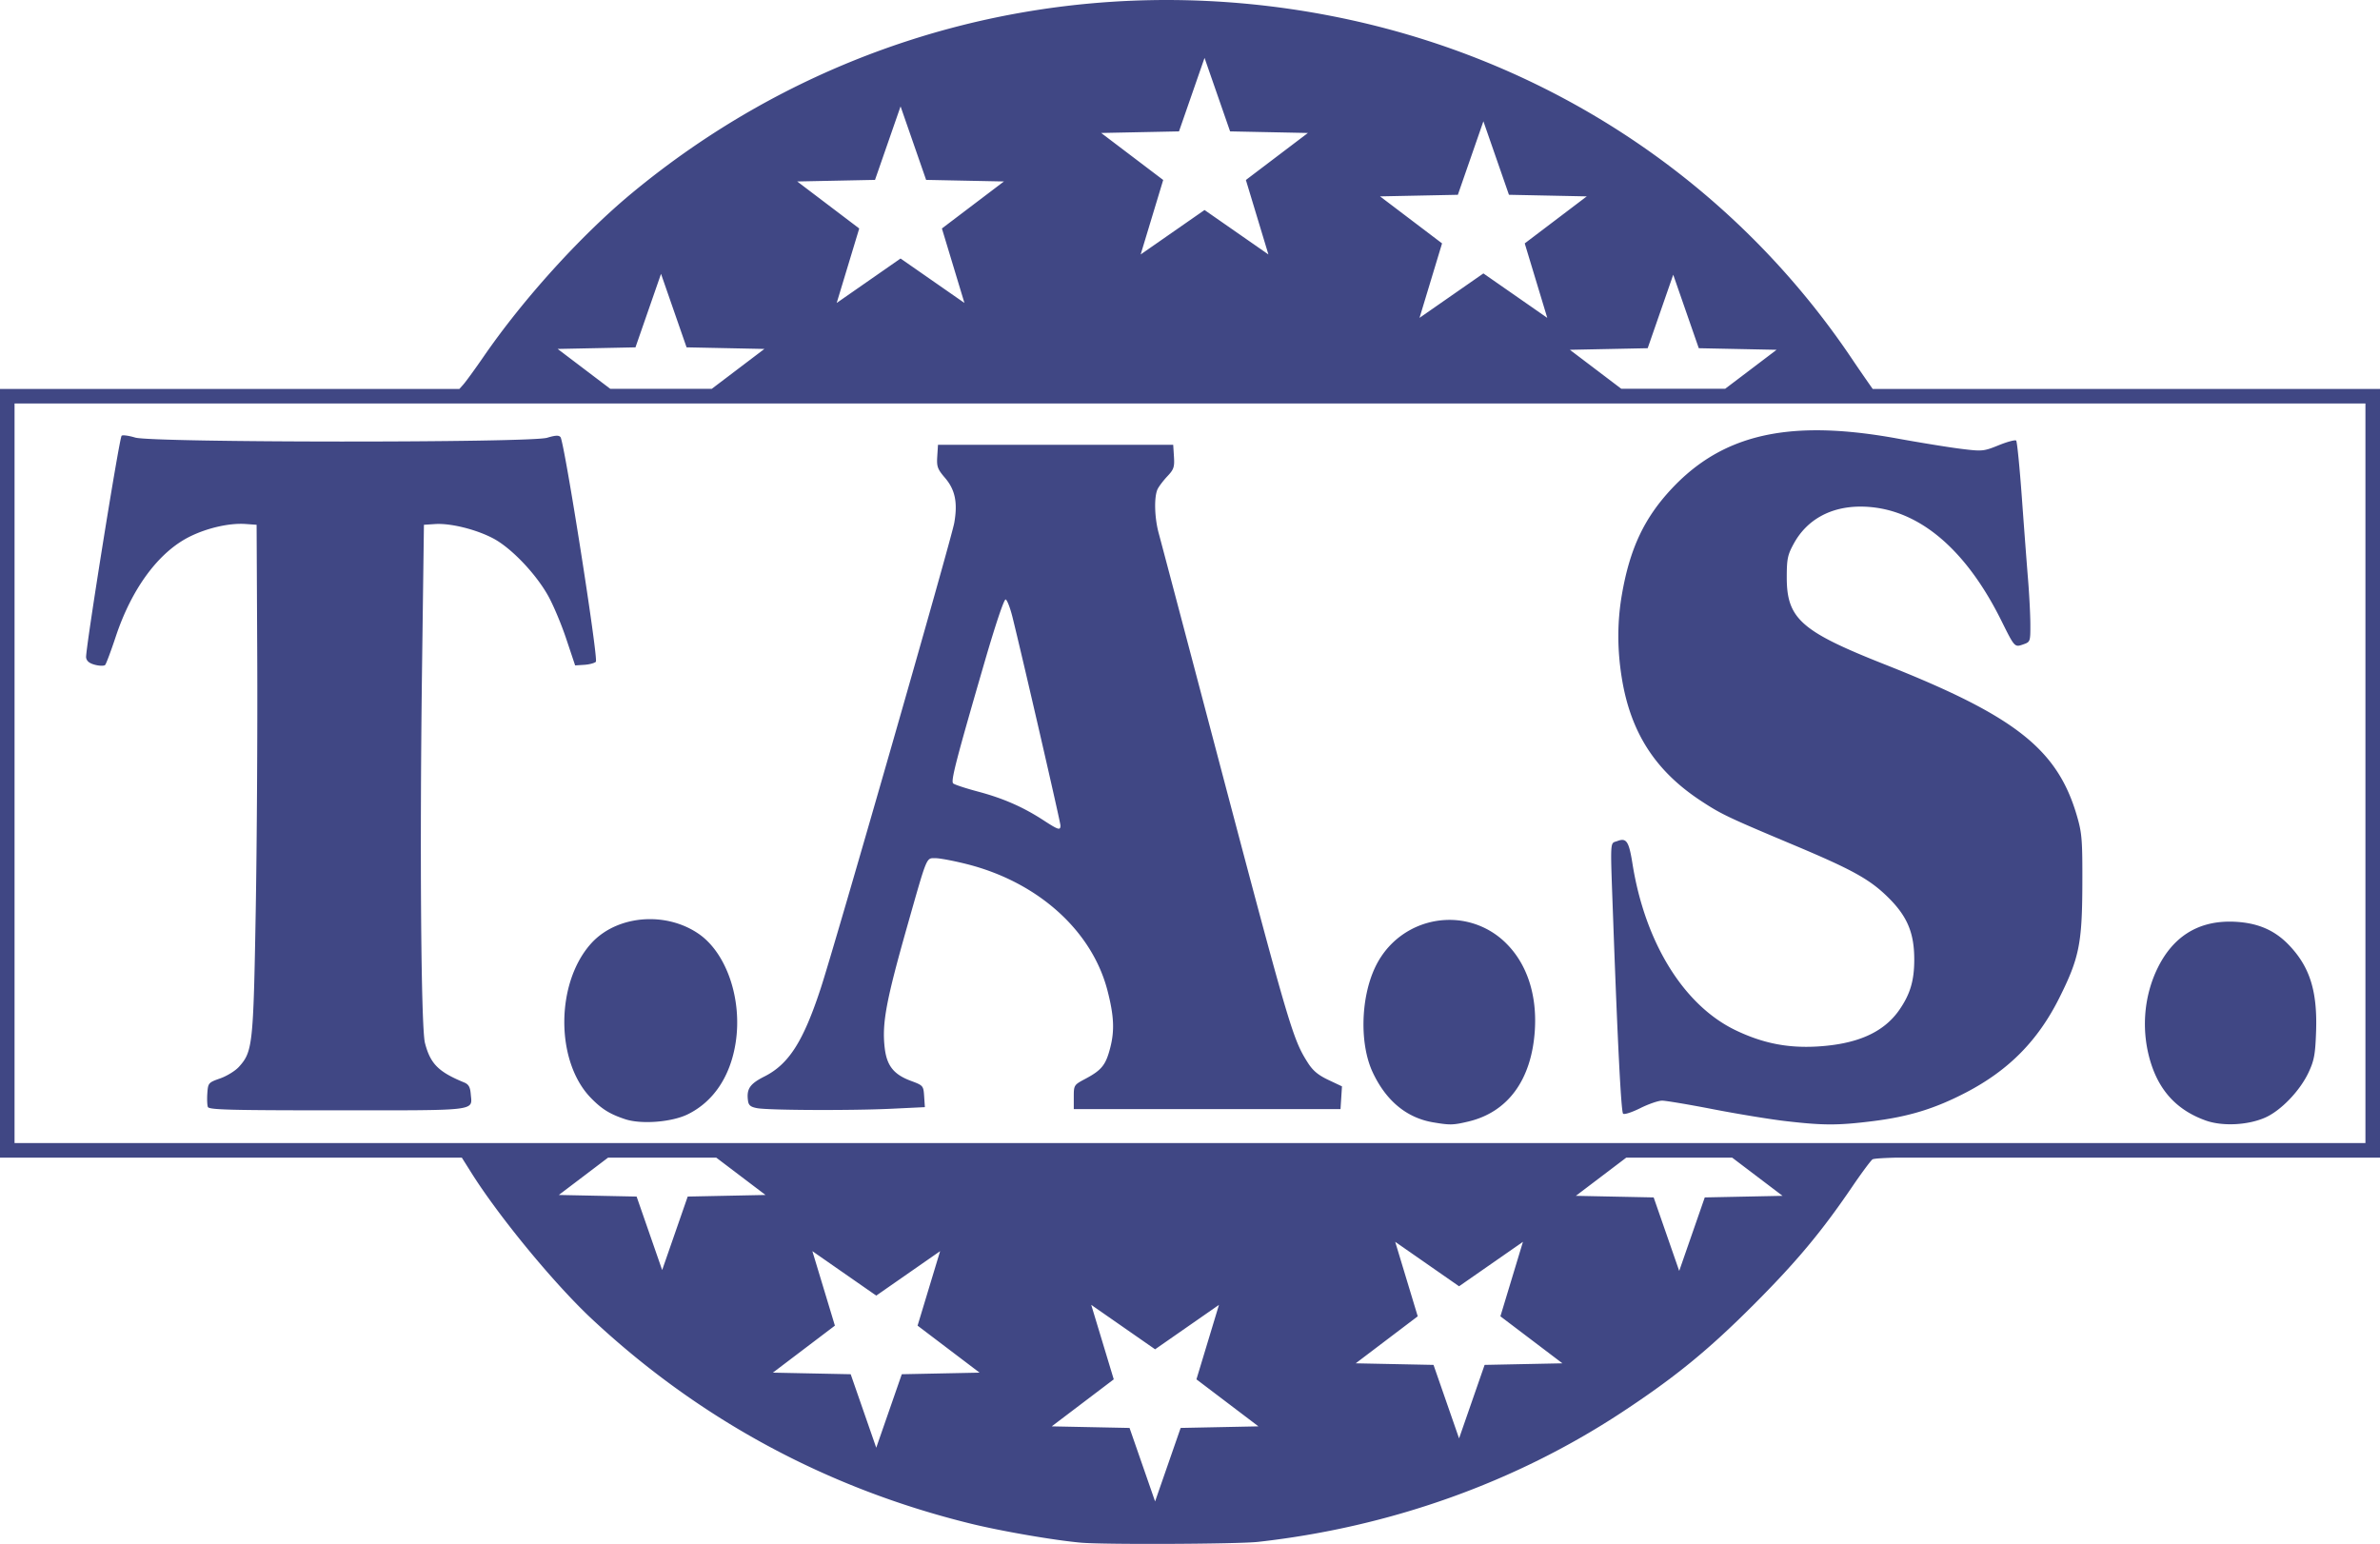
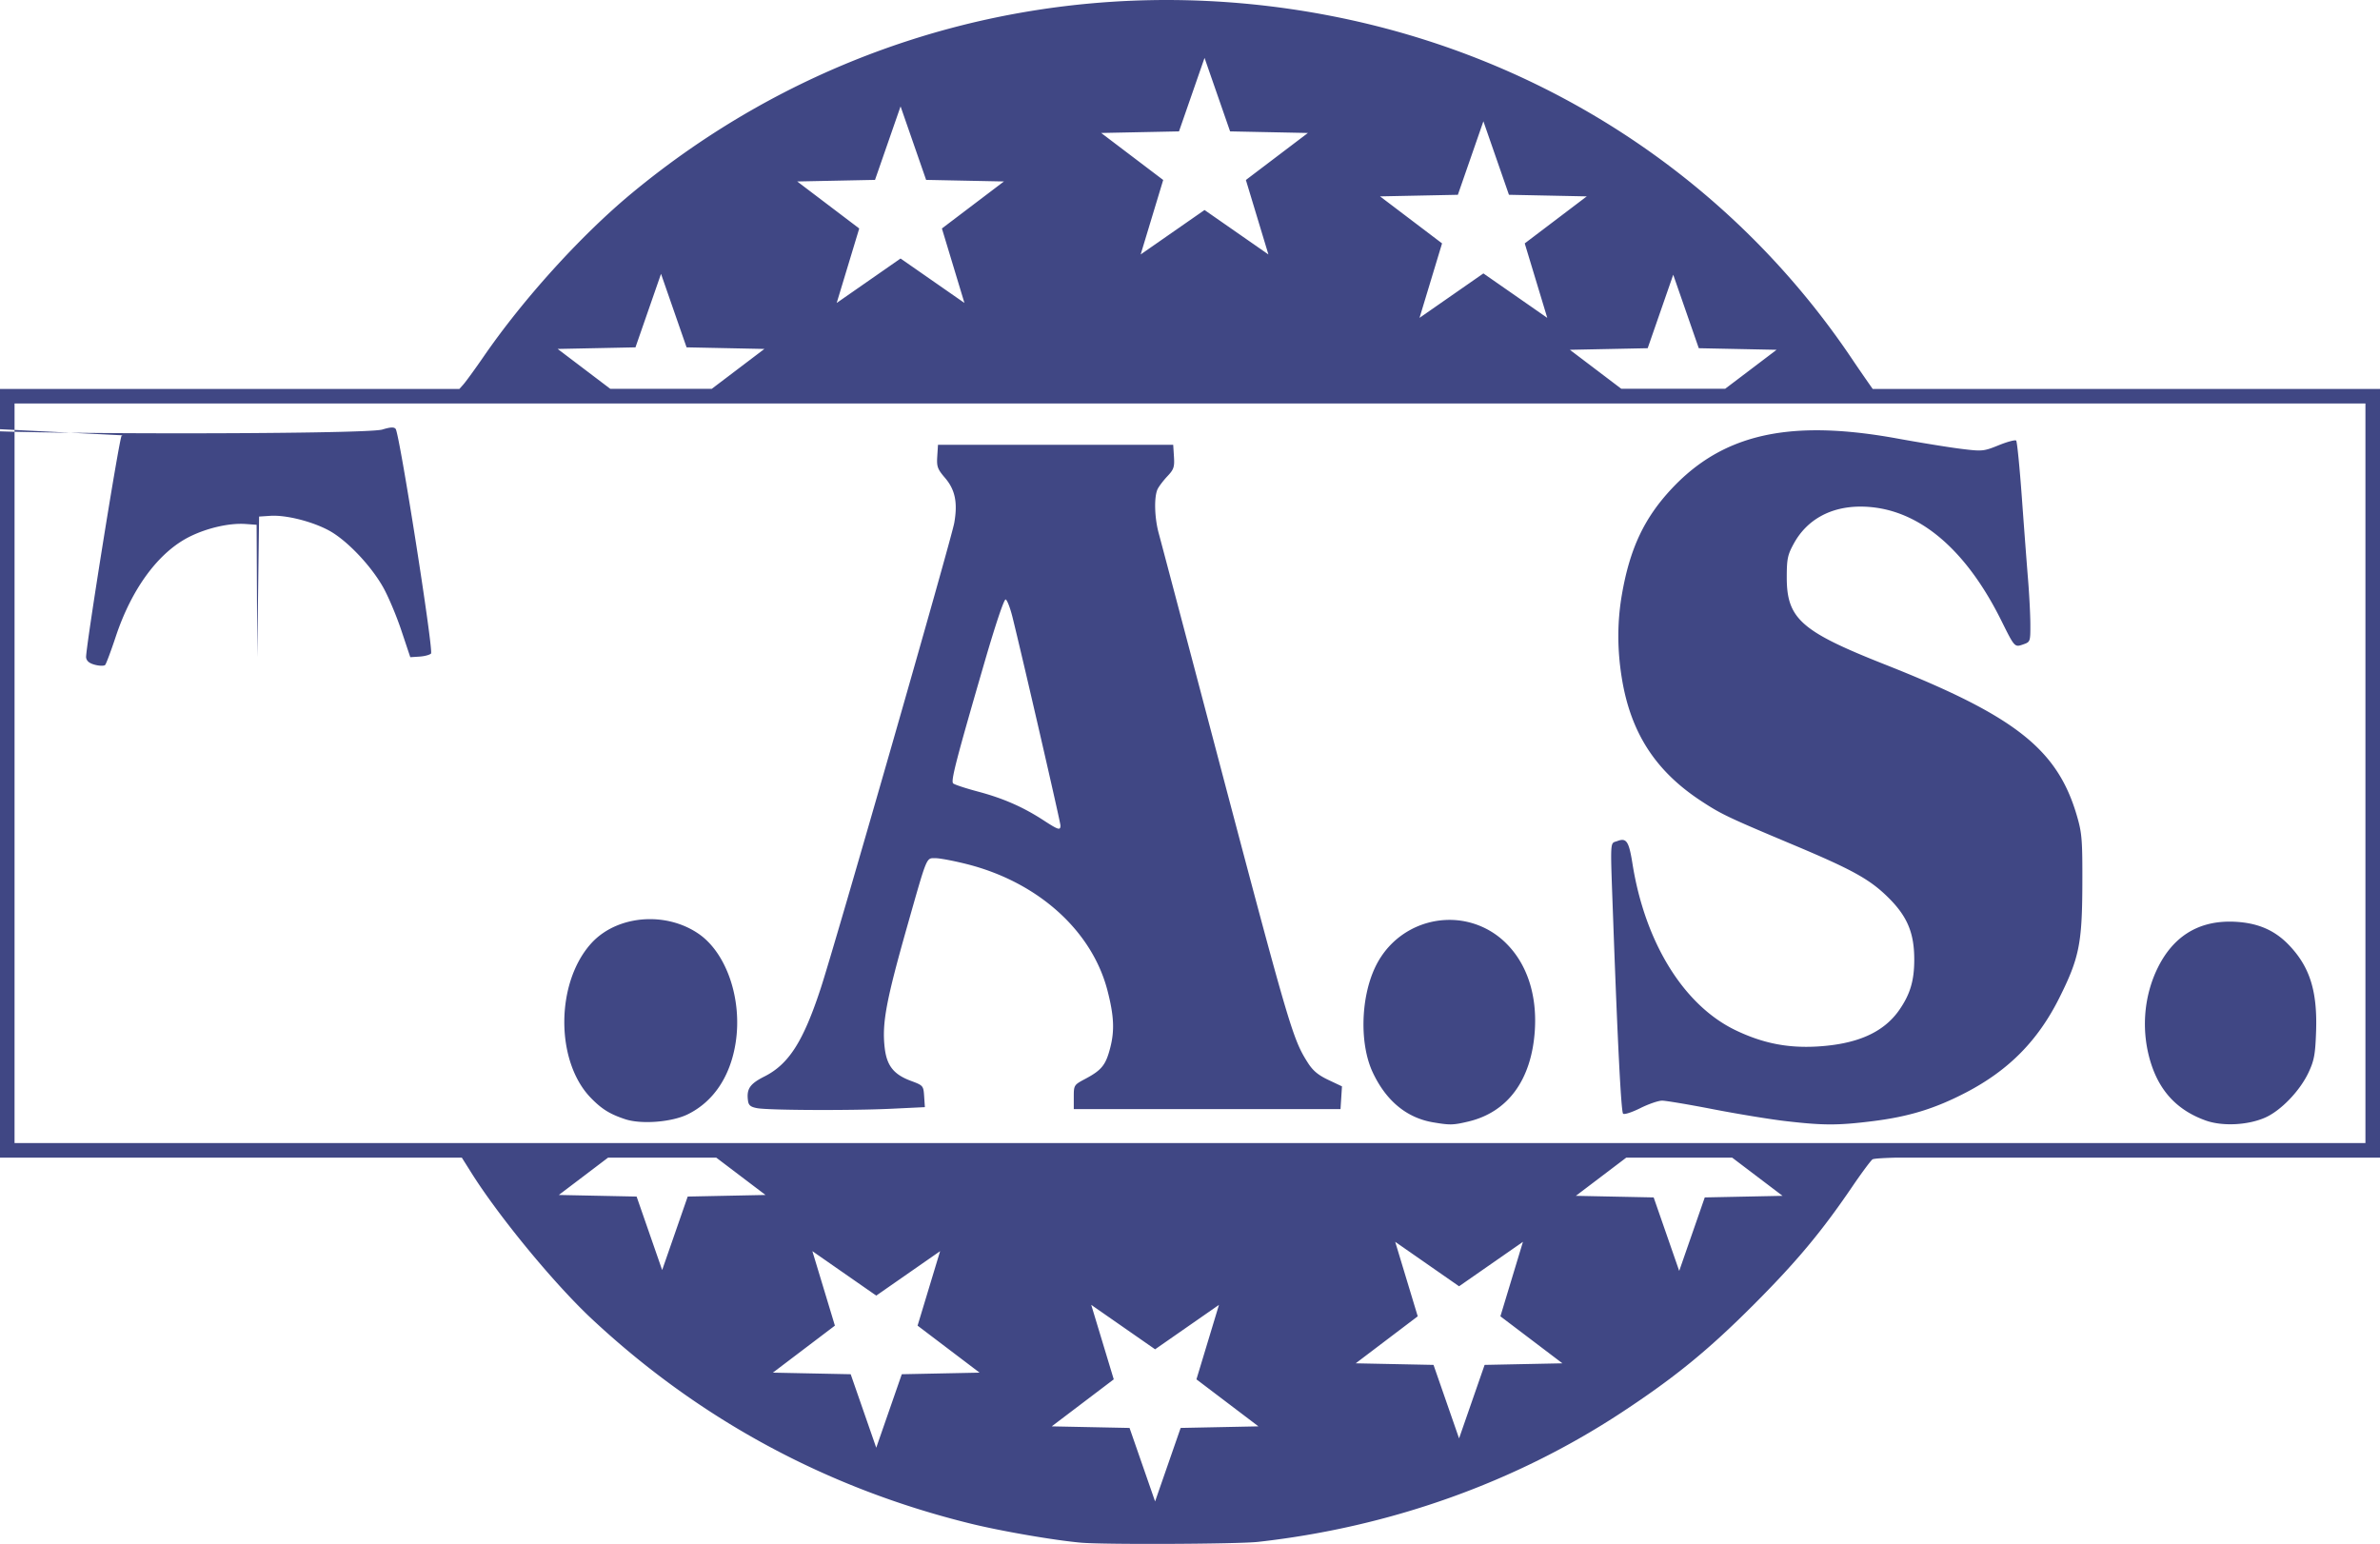
<svg xmlns="http://www.w3.org/2000/svg" viewBox="0 0 259.689 168.476" height="636.761" width="981.5">
-   <path d="M127.212 0c-21.186.02-41.655 7.31-58.266 21.075C63.423 25.65 57.118 32.6 52.794 38.878c-.952 1.382-1.965 2.775-2.25 3.095l-.42.47H0V126.323h50.39c.111.175.49.775 1.041 1.653 3.014 4.796 9.058 12.132 13.135 15.942 11.747 10.98 25.653 18.493 41.37 22.351 3.328.818 9.152 1.822 12.022 2.073 2.52.22 17.145.154 19.314-.089 14.388-1.607 28.043-6.47 39.688-14.136 5.83-3.839 9.431-6.78 14.42-11.778 4.648-4.658 7.377-7.927 10.72-12.841.989-1.456 1.981-2.795 2.204-2.977.106-.086.922-.15 2.62-.198h52.765v-83.88h-55.354c-.055-.078-1.325-1.887-2.184-3.168-13.134-19.6-33.523-33.027-57.044-37.563A94.02 94.02 0 0 0 127.212 0zm4.219 6.317l2.788 8.02 8.49.173-6.767 5.13 2.458 8.127-6.97-4.85-6.969 4.85 2.459-8.127-6.766-5.13 8.49-.173zm-33.167 5.292l2.787 8.02 8.49.173-6.766 5.13 2.458 8.127-6.97-4.85-6.969 4.85 2.459-8.127-6.767-5.13 8.49-.173zm63.594 1.626l2.788 8.02 8.49.174-6.767 5.13 2.458 8.127-6.97-4.85-6.969 4.85 2.459-8.127-6.766-5.13 8.49-.173zM72.126 29.883l2.788 8.02 8.49.174-5.737 4.35h-11.08l-5.737-4.35 8.488-.173zm110.445.095l2.788 8.02 8.49.173-5.613 4.255h-11.33l-5.612-4.255 8.49-.173zM1.588 44.03H258.1v80.705H1.587zm196.545 2.923c-6.76.017-11.65 2.048-15.673 6.314-3.04 3.224-4.625 6.58-5.494 11.64-.51 2.968-.511 5.968-.005 9.089.962 5.934 3.651 10.115 8.598 13.372 2.252 1.482 2.897 1.79 10.101 4.818 6.527 2.742 8.403 3.787 10.427 5.807 2.046 2.041 2.789 3.845 2.783 6.753-.005 2.266-.439 3.727-1.612 5.432-1.702 2.474-4.597 3.767-9 4.02-3.207.183-5.9-.352-8.848-1.759-5.664-2.703-9.909-9.543-11.285-18.186-.392-2.456-.656-2.854-1.649-2.476-.83.315-.788-.515-.447 8.881.48 13.278.858 20.64 1.07 20.867.119.128.953-.139 1.866-.595.908-.454 1.983-.825 2.39-.825.405 0 2.916.422 5.58.939 2.662.516 6.21 1.098 7.884 1.292 4.131.48 5.687.483 9.462.015 3.983-.493 6.822-1.362 10.212-3.124 4.691-2.439 7.876-5.668 10.221-10.367 2.147-4.3 2.474-5.913 2.497-12.303.017-4.882-.04-5.63-.58-7.487-2.116-7.303-6.701-10.922-20.996-16.573-9.144-3.614-10.687-4.993-10.677-9.542.004-1.984.096-2.415.78-3.658 1.42-2.585 4.005-4.015 7.258-4.015 5.993 0 11.345 4.33 15.372 12.435 1.463 2.946 1.45 2.93 2.396 2.6.763-.265.778-.305.774-2.162-.002-1.041-.117-3.262-.253-4.936-.137-1.673-.443-5.721-.68-8.995-.238-3.275-.514-6.04-.614-6.145-.1-.106-.953.12-1.896.502-1.654.67-1.795.683-4.094.4-1.31-.161-4.465-.672-7.011-1.136-3.279-.596-6.211-.898-8.857-.892zm-184.688.554c-.088.003-.15.017-.175.044-.259.262-3.978 23.488-3.875 24.196.058.395.357.64.979.8.493.128.987.134 1.099.016.111-.118.634-1.514 1.16-3.1 1.758-5.29 4.711-9.263 8.126-10.933 1.925-.941 4.317-1.475 6.05-1.35l1.19.086.069 14.449c.037 7.947-.037 20.448-.166 27.781-.255 14.541-.332 15.262-1.834 16.923-.393.434-1.31 1-2.037 1.257-1.287.454-1.326.498-1.407 1.61-.045.63-.02 1.31.058 1.51.118.307 2.454.367 14.14.367 15.524 0 14.698.1 14.544-1.767-.064-.779-.23-1.072-.726-1.276-2.811-1.158-3.684-2.039-4.272-4.31-.43-1.664-.579-21.126-.314-41.198l.202-15.346 1.224-.08c1.69-.109 4.503.59 6.36 1.58 1.94 1.034 4.59 3.802 5.95 6.214.56.991 1.455 3.115 1.99 4.718l.974 2.914.996-.064c.547-.035 1.117-.185 1.265-.333.295-.295-3.43-23.965-3.856-24.511-.176-.225-.55-.208-1.46.066-1.868.562-43.074.543-44.947-.021-.534-.16-1.042-.251-1.307-.242zm88.902 1.028l-.08 1.264c-.073 1.12.024 1.387.848 2.35 1.107 1.293 1.396 2.703 1.006 4.914-.313 1.775-13.018 46.067-14.57 50.79-1.905 5.805-3.482 8.274-6.142 9.616-1.603.81-1.973 1.364-1.788 2.675.068.478.303.66 1.015.786 1.303.23 10.328.267 14.655.059l3.626-.174-.079-1.18c-.077-1.16-.102-1.188-1.456-1.692-1.866-.694-2.623-1.65-2.849-3.6-.312-2.686.149-5.146 2.538-13.553 2.126-7.48 1.985-7.143 2.999-7.143.479 0 2.031.294 3.45.654 7.747 1.965 13.627 7.258 15.32 13.788.706 2.73.788 4.343.312 6.205-.49 1.921-.931 2.475-2.734 3.436-1.238.66-1.254.684-1.254 1.984v1.317h29.104l.08-1.242.08-1.243-1.495-.707c-1.11-.526-1.687-1.01-2.242-1.887-1.675-2.641-1.986-3.706-10.592-36.328-2.898-10.987-5.448-20.631-5.667-21.432-.472-1.723-.524-4.036-.108-4.846.163-.318.646-.948 1.074-1.4.678-.717.768-.99.696-2.117l-.082-1.294H115.18zm7.384 16.88c.159.051.494.918.744 1.926 1.105 4.444 5.234 22.38 5.234 22.736 0 .563-.22.497-1.852-.566-2.226-1.448-4.384-2.394-7.124-3.125-1.372-.365-2.602-.771-2.734-.903-.265-.266.327-2.553 3.423-13.21 1.209-4.161 2.136-6.915 2.309-6.859zM70.85 100.3c-2.419.018-4.787.923-6.344 2.647-3.89 4.305-3.913 12.86-.047 16.847 1.192 1.23 2.08 1.782 3.757 2.337 1.758.581 5.07.324 6.813-.528 2.821-1.38 4.671-4.145 5.242-7.834.73-4.723-.987-9.767-4.042-11.87-1.586-1.09-3.498-1.613-5.38-1.6zm87.262.081c-3.27.017-6.493 1.842-8.072 5.187-1.583 3.353-1.697 8.377-.261 11.446 1.456 3.112 3.708 4.974 6.604 5.461 1.841.31 2.166.302 3.814-.086 4.321-1.016 6.904-4.532 7.269-9.894.264-3.886-.828-7.255-3.085-9.516a8.734 8.734 0 0 0-6.27-2.598zm85.079.189c-3.482.028-6.082 1.701-7.72 4.975-1.624 3.247-1.882 7.197-.699 10.705 1.012 3 2.938 4.965 5.903 6.024 1.81.647 4.557.517 6.453-.305 1.735-.752 3.838-2.94 4.782-4.974.6-1.292.721-1.964.806-4.452.152-4.42-.697-7.083-3.016-9.472-1.532-1.577-3.346-2.354-5.8-2.485-.24-.013-.477-.018-.71-.016zM66.35 126.323h11.8l5.377 4.076-8.49.173-2.787 8.02-2.788-8.02-8.489-.173zm111.098 0H189l5.5 4.17-8.488.173-2.788 8.02-2.788-8.02-8.489-.173zm-25.214 9.189l6.97 4.85 6.97-4.85-2.46 8.127 6.767 5.13-8.49.172-2.787 8.02-2.788-8.02-8.49-.172 6.767-5.13zM88.64 136.53l6.97 4.85 6.969-4.85-2.459 8.127 6.766 5.13-8.489.173-2.788 8.02-2.788-8.02-8.49-.173 6.767-5.13zm30.427 5.86l6.97 4.85 6.969-4.85-2.459 8.128 6.766 5.13-8.489.172-2.788 8.021-2.788-8.02-8.49-.173 6.767-5.13z" fill="#404784" />
+   <path d="M127.212 0c-21.186.02-41.655 7.31-58.266 21.075C63.423 25.65 57.118 32.6 52.794 38.878c-.952 1.382-1.965 2.775-2.25 3.095l-.42.47H0V126.323h50.39c.111.175.49.775 1.041 1.653 3.014 4.796 9.058 12.132 13.135 15.942 11.747 10.98 25.653 18.493 41.37 22.351 3.328.818 9.152 1.822 12.022 2.073 2.52.22 17.145.154 19.314-.089 14.388-1.607 28.043-6.47 39.688-14.136 5.83-3.839 9.431-6.78 14.42-11.778 4.648-4.658 7.377-7.927 10.72-12.841.989-1.456 1.981-2.795 2.204-2.977.106-.086.922-.15 2.62-.198h52.765v-83.88h-55.354c-.055-.078-1.325-1.887-2.184-3.168-13.134-19.6-33.523-33.027-57.044-37.563A94.02 94.02 0 0 0 127.212 0zm4.219 6.317l2.788 8.02 8.49.173-6.767 5.13 2.458 8.127-6.97-4.85-6.969 4.85 2.459-8.127-6.766-5.13 8.49-.173zm-33.167 5.292l2.787 8.02 8.49.173-6.766 5.13 2.458 8.127-6.97-4.85-6.969 4.85 2.459-8.127-6.767-5.13 8.49-.173zm63.594 1.626l2.788 8.02 8.49.174-6.767 5.13 2.458 8.127-6.97-4.85-6.969 4.85 2.459-8.127-6.766-5.13 8.49-.173zM72.126 29.883l2.788 8.02 8.49.174-5.737 4.35h-11.08l-5.737-4.35 8.488-.173zm110.445.095l2.788 8.02 8.49.173-5.613 4.255h-11.33l-5.612-4.255 8.49-.173zM1.588 44.03H258.1v80.705H1.587zm196.545 2.923c-6.76.017-11.65 2.048-15.673 6.314-3.04 3.224-4.625 6.58-5.494 11.64-.51 2.968-.511 5.968-.005 9.089.962 5.934 3.651 10.115 8.598 13.372 2.252 1.482 2.897 1.79 10.101 4.818 6.527 2.742 8.403 3.787 10.427 5.807 2.046 2.041 2.789 3.845 2.783 6.753-.005 2.266-.439 3.727-1.612 5.432-1.702 2.474-4.597 3.767-9 4.02-3.207.183-5.9-.352-8.848-1.759-5.664-2.703-9.909-9.543-11.285-18.186-.392-2.456-.656-2.854-1.649-2.476-.83.315-.788-.515-.447 8.881.48 13.278.858 20.64 1.07 20.867.119.128.953-.139 1.866-.595.908-.454 1.983-.825 2.39-.825.405 0 2.916.422 5.58.939 2.662.516 6.21 1.098 7.884 1.292 4.131.48 5.687.483 9.462.015 3.983-.493 6.822-1.362 10.212-3.124 4.691-2.439 7.876-5.668 10.221-10.367 2.147-4.3 2.474-5.913 2.497-12.303.017-4.882-.04-5.63-.58-7.487-2.116-7.303-6.701-10.922-20.996-16.573-9.144-3.614-10.687-4.993-10.677-9.542.004-1.984.096-2.415.78-3.658 1.42-2.585 4.005-4.015 7.258-4.015 5.993 0 11.345 4.33 15.372 12.435 1.463 2.946 1.45 2.93 2.396 2.6.763-.265.778-.305.774-2.162-.002-1.041-.117-3.262-.253-4.936-.137-1.673-.443-5.721-.68-8.995-.238-3.275-.514-6.04-.614-6.145-.1-.106-.953.12-1.896.502-1.654.67-1.795.683-4.094.4-1.31-.161-4.465-.672-7.011-1.136-3.279-.596-6.211-.898-8.857-.892zm-184.688.554c-.088.003-.15.017-.175.044-.259.262-3.978 23.488-3.875 24.196.058.395.357.64.979.8.493.128.987.134 1.099.016.111-.118.634-1.514 1.16-3.1 1.758-5.29 4.711-9.263 8.126-10.933 1.925-.941 4.317-1.475 6.05-1.35l1.19.086.069 14.449l.202-15.346 1.224-.08c1.69-.109 4.503.59 6.36 1.58 1.94 1.034 4.59 3.802 5.95 6.214.56.991 1.455 3.115 1.99 4.718l.974 2.914.996-.064c.547-.035 1.117-.185 1.265-.333.295-.295-3.43-23.965-3.856-24.511-.176-.225-.55-.208-1.46.066-1.868.562-43.074.543-44.947-.021-.534-.16-1.042-.251-1.307-.242zm88.902 1.028l-.08 1.264c-.073 1.12.024 1.387.848 2.35 1.107 1.293 1.396 2.703 1.006 4.914-.313 1.775-13.018 46.067-14.57 50.79-1.905 5.805-3.482 8.274-6.142 9.616-1.603.81-1.973 1.364-1.788 2.675.068.478.303.66 1.015.786 1.303.23 10.328.267 14.655.059l3.626-.174-.079-1.18c-.077-1.16-.102-1.188-1.456-1.692-1.866-.694-2.623-1.65-2.849-3.6-.312-2.686.149-5.146 2.538-13.553 2.126-7.48 1.985-7.143 2.999-7.143.479 0 2.031.294 3.45.654 7.747 1.965 13.627 7.258 15.32 13.788.706 2.73.788 4.343.312 6.205-.49 1.921-.931 2.475-2.734 3.436-1.238.66-1.254.684-1.254 1.984v1.317h29.104l.08-1.242.08-1.243-1.495-.707c-1.11-.526-1.687-1.01-2.242-1.887-1.675-2.641-1.986-3.706-10.592-36.328-2.898-10.987-5.448-20.631-5.667-21.432-.472-1.723-.524-4.036-.108-4.846.163-.318.646-.948 1.074-1.4.678-.717.768-.99.696-2.117l-.082-1.294H115.18zm7.384 16.88c.159.051.494.918.744 1.926 1.105 4.444 5.234 22.38 5.234 22.736 0 .563-.22.497-1.852-.566-2.226-1.448-4.384-2.394-7.124-3.125-1.372-.365-2.602-.771-2.734-.903-.265-.266.327-2.553 3.423-13.21 1.209-4.161 2.136-6.915 2.309-6.859zM70.85 100.3c-2.419.018-4.787.923-6.344 2.647-3.89 4.305-3.913 12.86-.047 16.847 1.192 1.23 2.08 1.782 3.757 2.337 1.758.581 5.07.324 6.813-.528 2.821-1.38 4.671-4.145 5.242-7.834.73-4.723-.987-9.767-4.042-11.87-1.586-1.09-3.498-1.613-5.38-1.6zm87.262.081c-3.27.017-6.493 1.842-8.072 5.187-1.583 3.353-1.697 8.377-.261 11.446 1.456 3.112 3.708 4.974 6.604 5.461 1.841.31 2.166.302 3.814-.086 4.321-1.016 6.904-4.532 7.269-9.894.264-3.886-.828-7.255-3.085-9.516a8.734 8.734 0 0 0-6.27-2.598zm85.079.189c-3.482.028-6.082 1.701-7.72 4.975-1.624 3.247-1.882 7.197-.699 10.705 1.012 3 2.938 4.965 5.903 6.024 1.81.647 4.557.517 6.453-.305 1.735-.752 3.838-2.94 4.782-4.974.6-1.292.721-1.964.806-4.452.152-4.42-.697-7.083-3.016-9.472-1.532-1.577-3.346-2.354-5.8-2.485-.24-.013-.477-.018-.71-.016zM66.35 126.323h11.8l5.377 4.076-8.49.173-2.787 8.02-2.788-8.02-8.489-.173zm111.098 0H189l5.5 4.17-8.488.173-2.788 8.02-2.788-8.02-8.489-.173zm-25.214 9.189l6.97 4.85 6.97-4.85-2.46 8.127 6.767 5.13-8.49.172-2.787 8.02-2.788-8.02-8.49-.172 6.767-5.13zM88.64 136.53l6.97 4.85 6.969-4.85-2.459 8.127 6.766 5.13-8.489.173-2.788 8.02-2.788-8.02-8.49-.173 6.767-5.13zm30.427 5.86l6.97 4.85 6.969-4.85-2.459 8.128 6.766 5.13-8.489.172-2.788 8.021-2.788-8.02-8.49-.173 6.767-5.13z" fill="#404784" />
</svg>